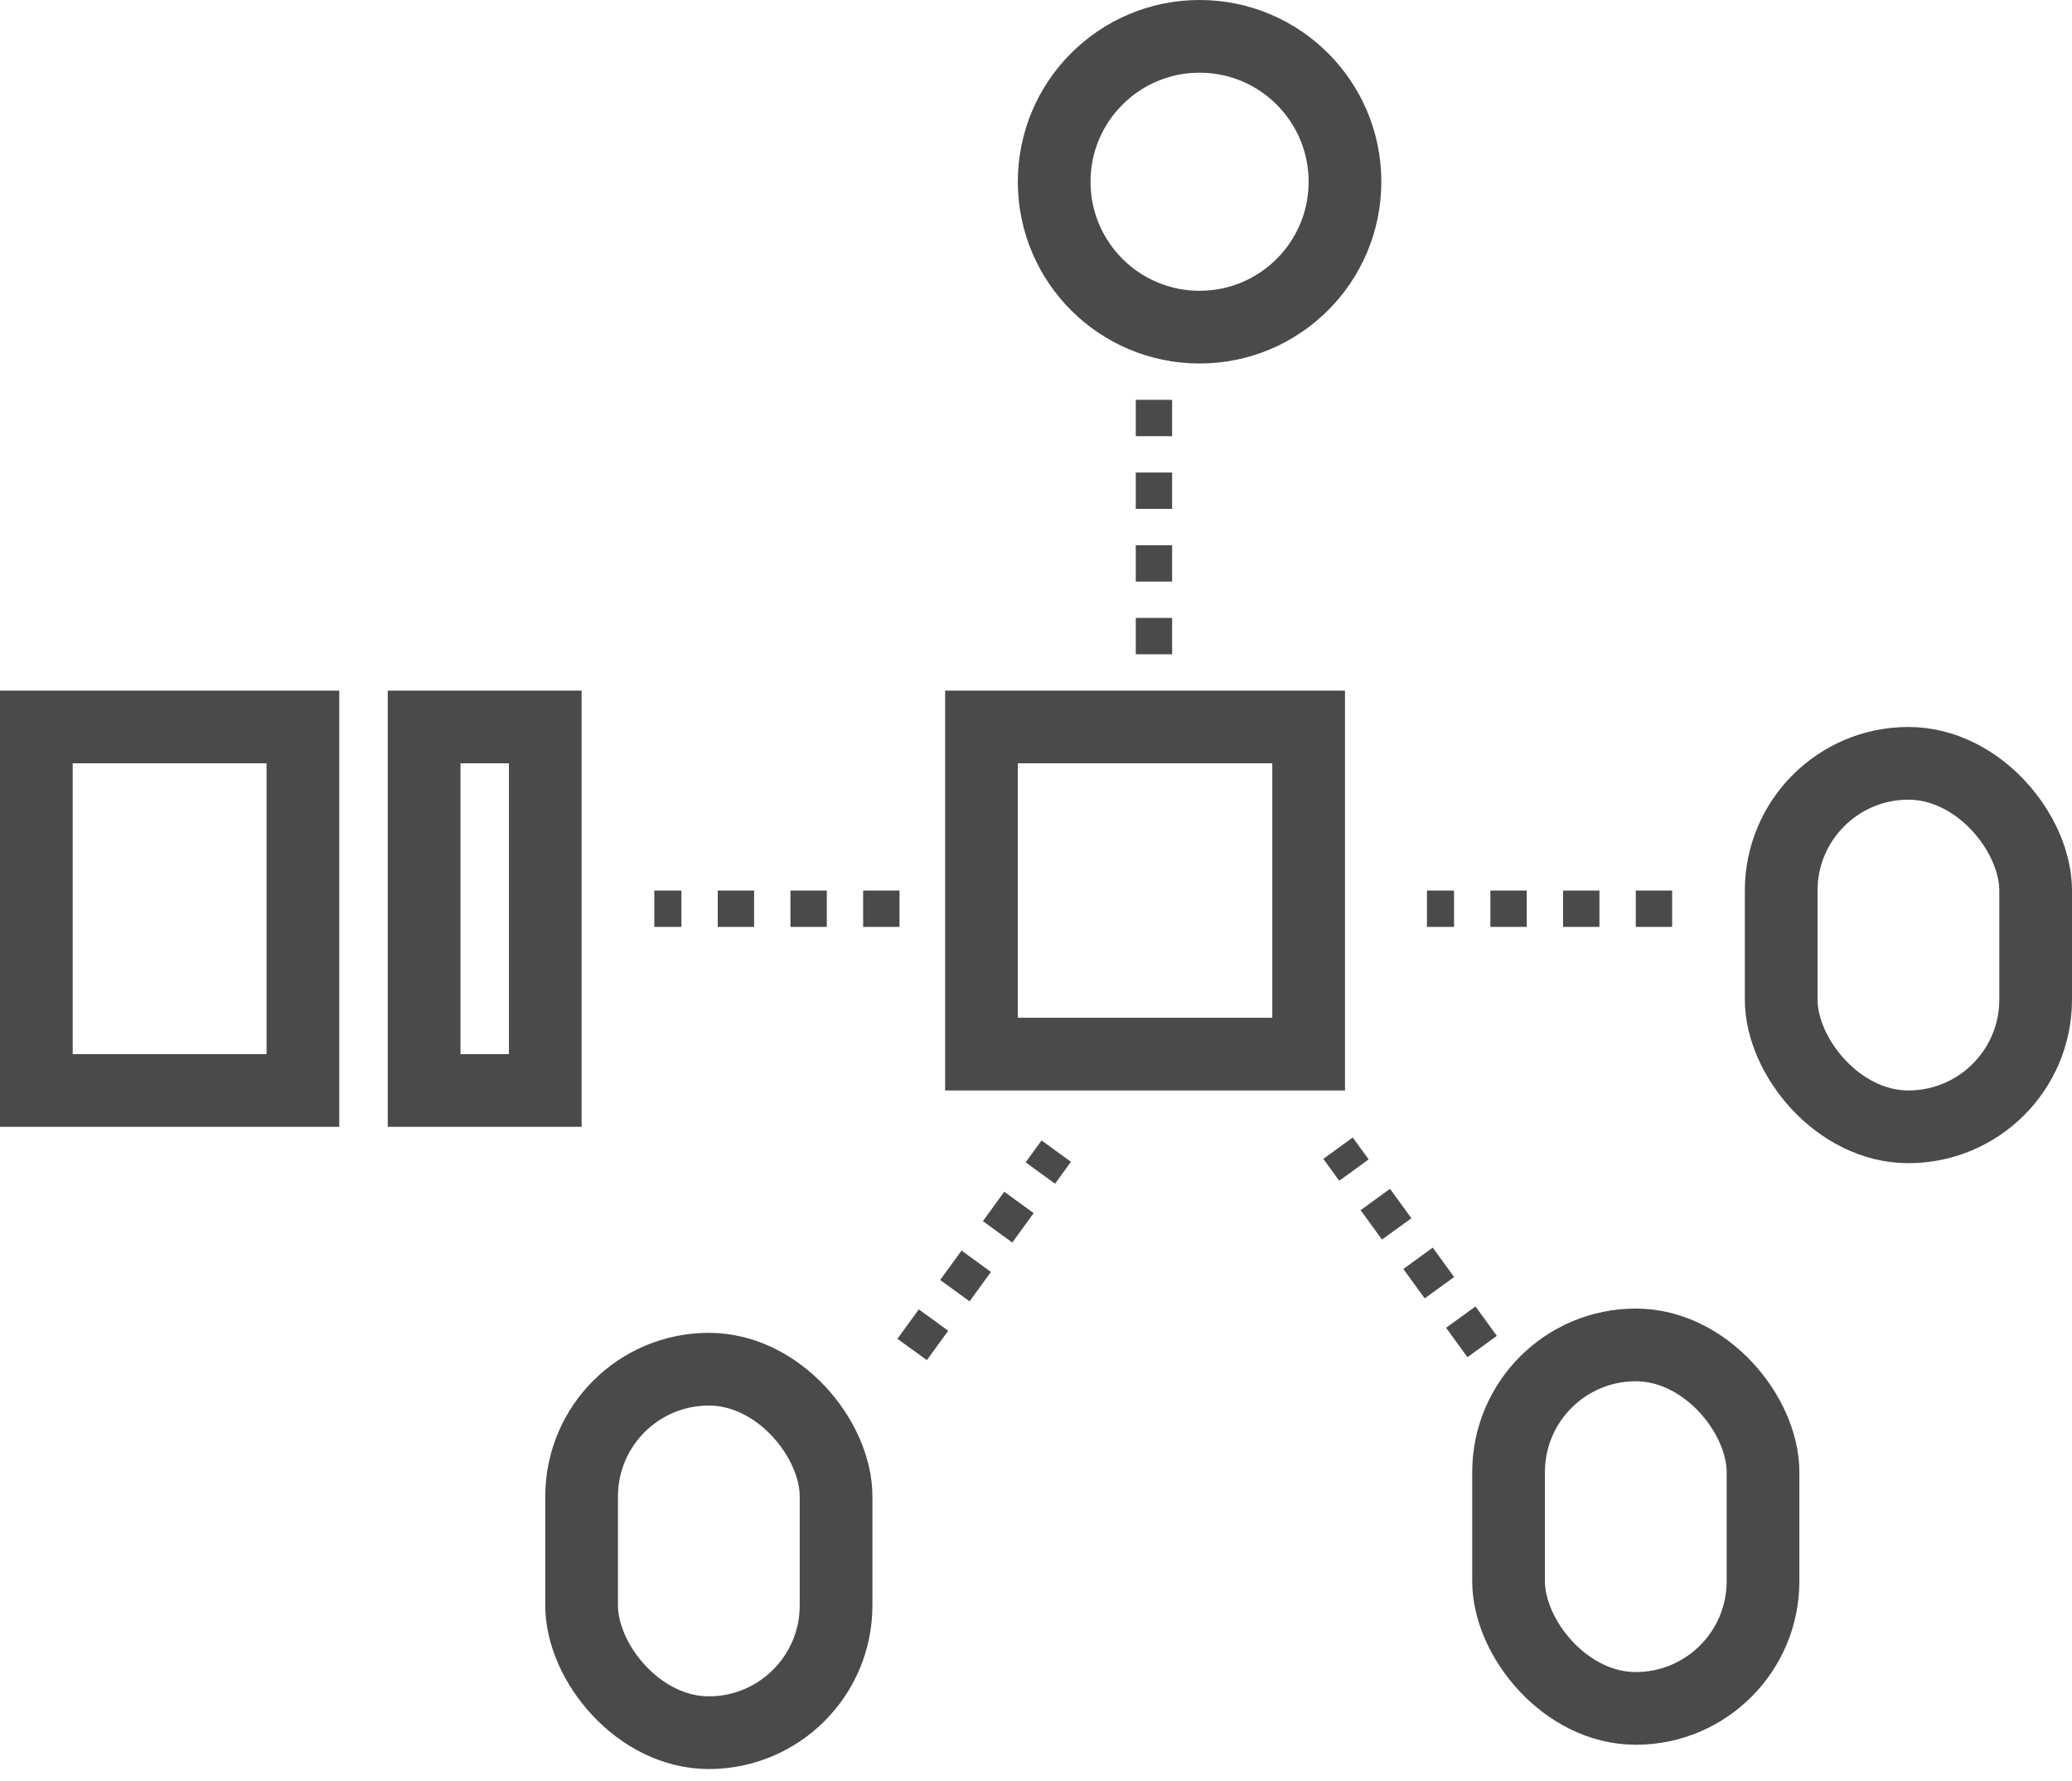
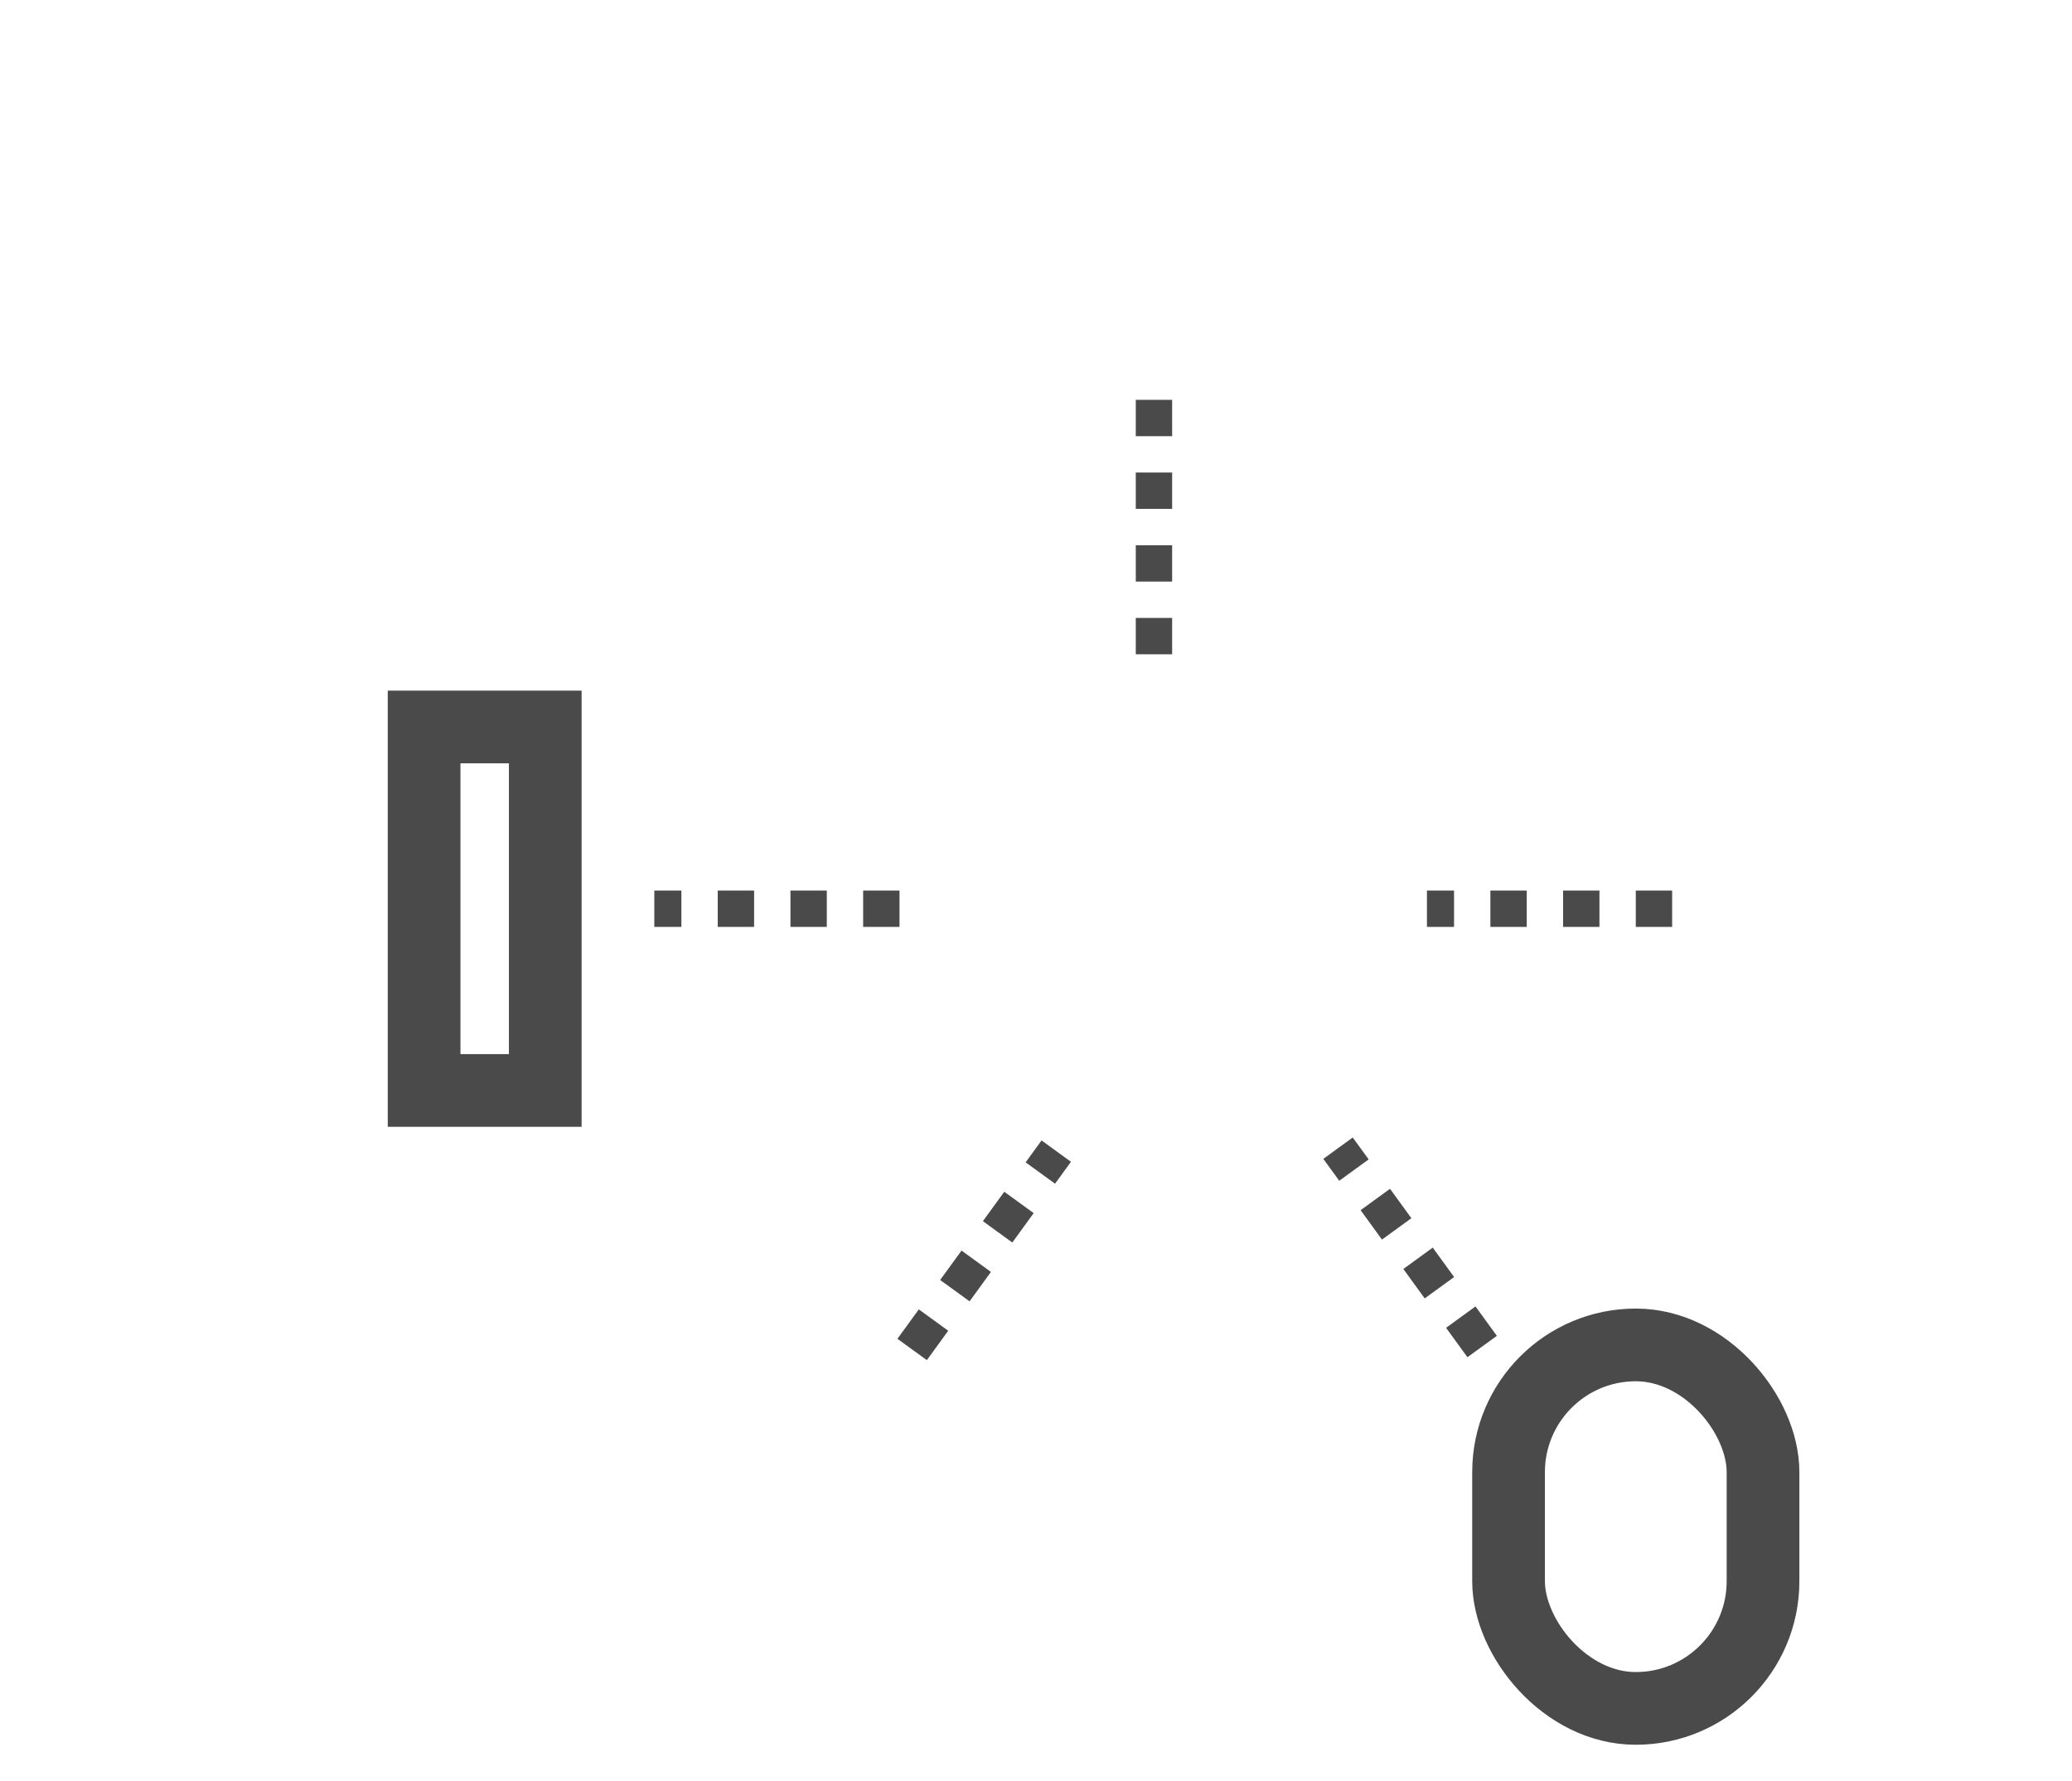
<svg xmlns="http://www.w3.org/2000/svg" width="57px" height="49px" viewBox="0 0 57 49" version="1.1">
  <title>Group 20</title>
  <desc>Created with Sketch.</desc>
  <g id="Page-1" stroke="none" stroke-width="1" fill="none" fill-rule="evenodd">
    <g id="YI-kami-indoor" transform="translate(-537, -1003)" stroke="#4A4A4A">
      <g id="Group-20" transform="translate(537, 1004)">
        <g id="Group-20-Copy" transform="translate(0, 18)" stroke-width="2">
-           <rect id="Rectangle" x="1" y="1" width="7.333" height="10" />
          <rect id="Rectangle-Copy-2" x="11.667" y="1" width="3.333" height="10" />
        </g>
-         <circle id="Oval-Copy-3" stroke-width="2" cx="33" cy="4" r="4" />
-         <rect id="Rectangle-Copy-4" stroke-width="2" x="16" y="36.668" width="7" height="10" rx="3.5" />
-         <rect id="Rectangle-Copy-5" stroke-width="2" x="49" y="20" width="7" height="10" rx="3.5" />
        <rect id="Rectangle-Copy-5" stroke-width="2" x="41.5" y="36" width="7" height="10" rx="3.5" />
-         <rect id="Rectangle-Copy-3" stroke-width="2" x="27" y="19" width="9" height="9" />
        <line x1="31.745" y1="17" x2="31.745" y2="9" id="Line-3" stroke-dasharray="1,1" />
        <line x1="24.745" y1="24" x2="18" y2="24" id="Line-3" stroke-dasharray="1,1" />
        <line x1="30.245" y1="33.5" x2="23.5" y2="33.5" id="Line-3" stroke-dasharray="1,1" transform="translate(27, 33.5) rotate(-234) translate(-27, -33.5) " />
        <line x1="42.111" y1="33.419" x2="35.366" y2="33.419" id="Line-3" stroke-dasharray="1,1" transform="translate(38.866, 33.419) scale(-1, 1) rotate(-234) translate(-38.866, -33.419) " />
        <line x1="46" y1="24" x2="39.255" y2="24" id="Line-3-Copy" stroke-dasharray="1,1" />
      </g>
    </g>
  </g>
</svg>